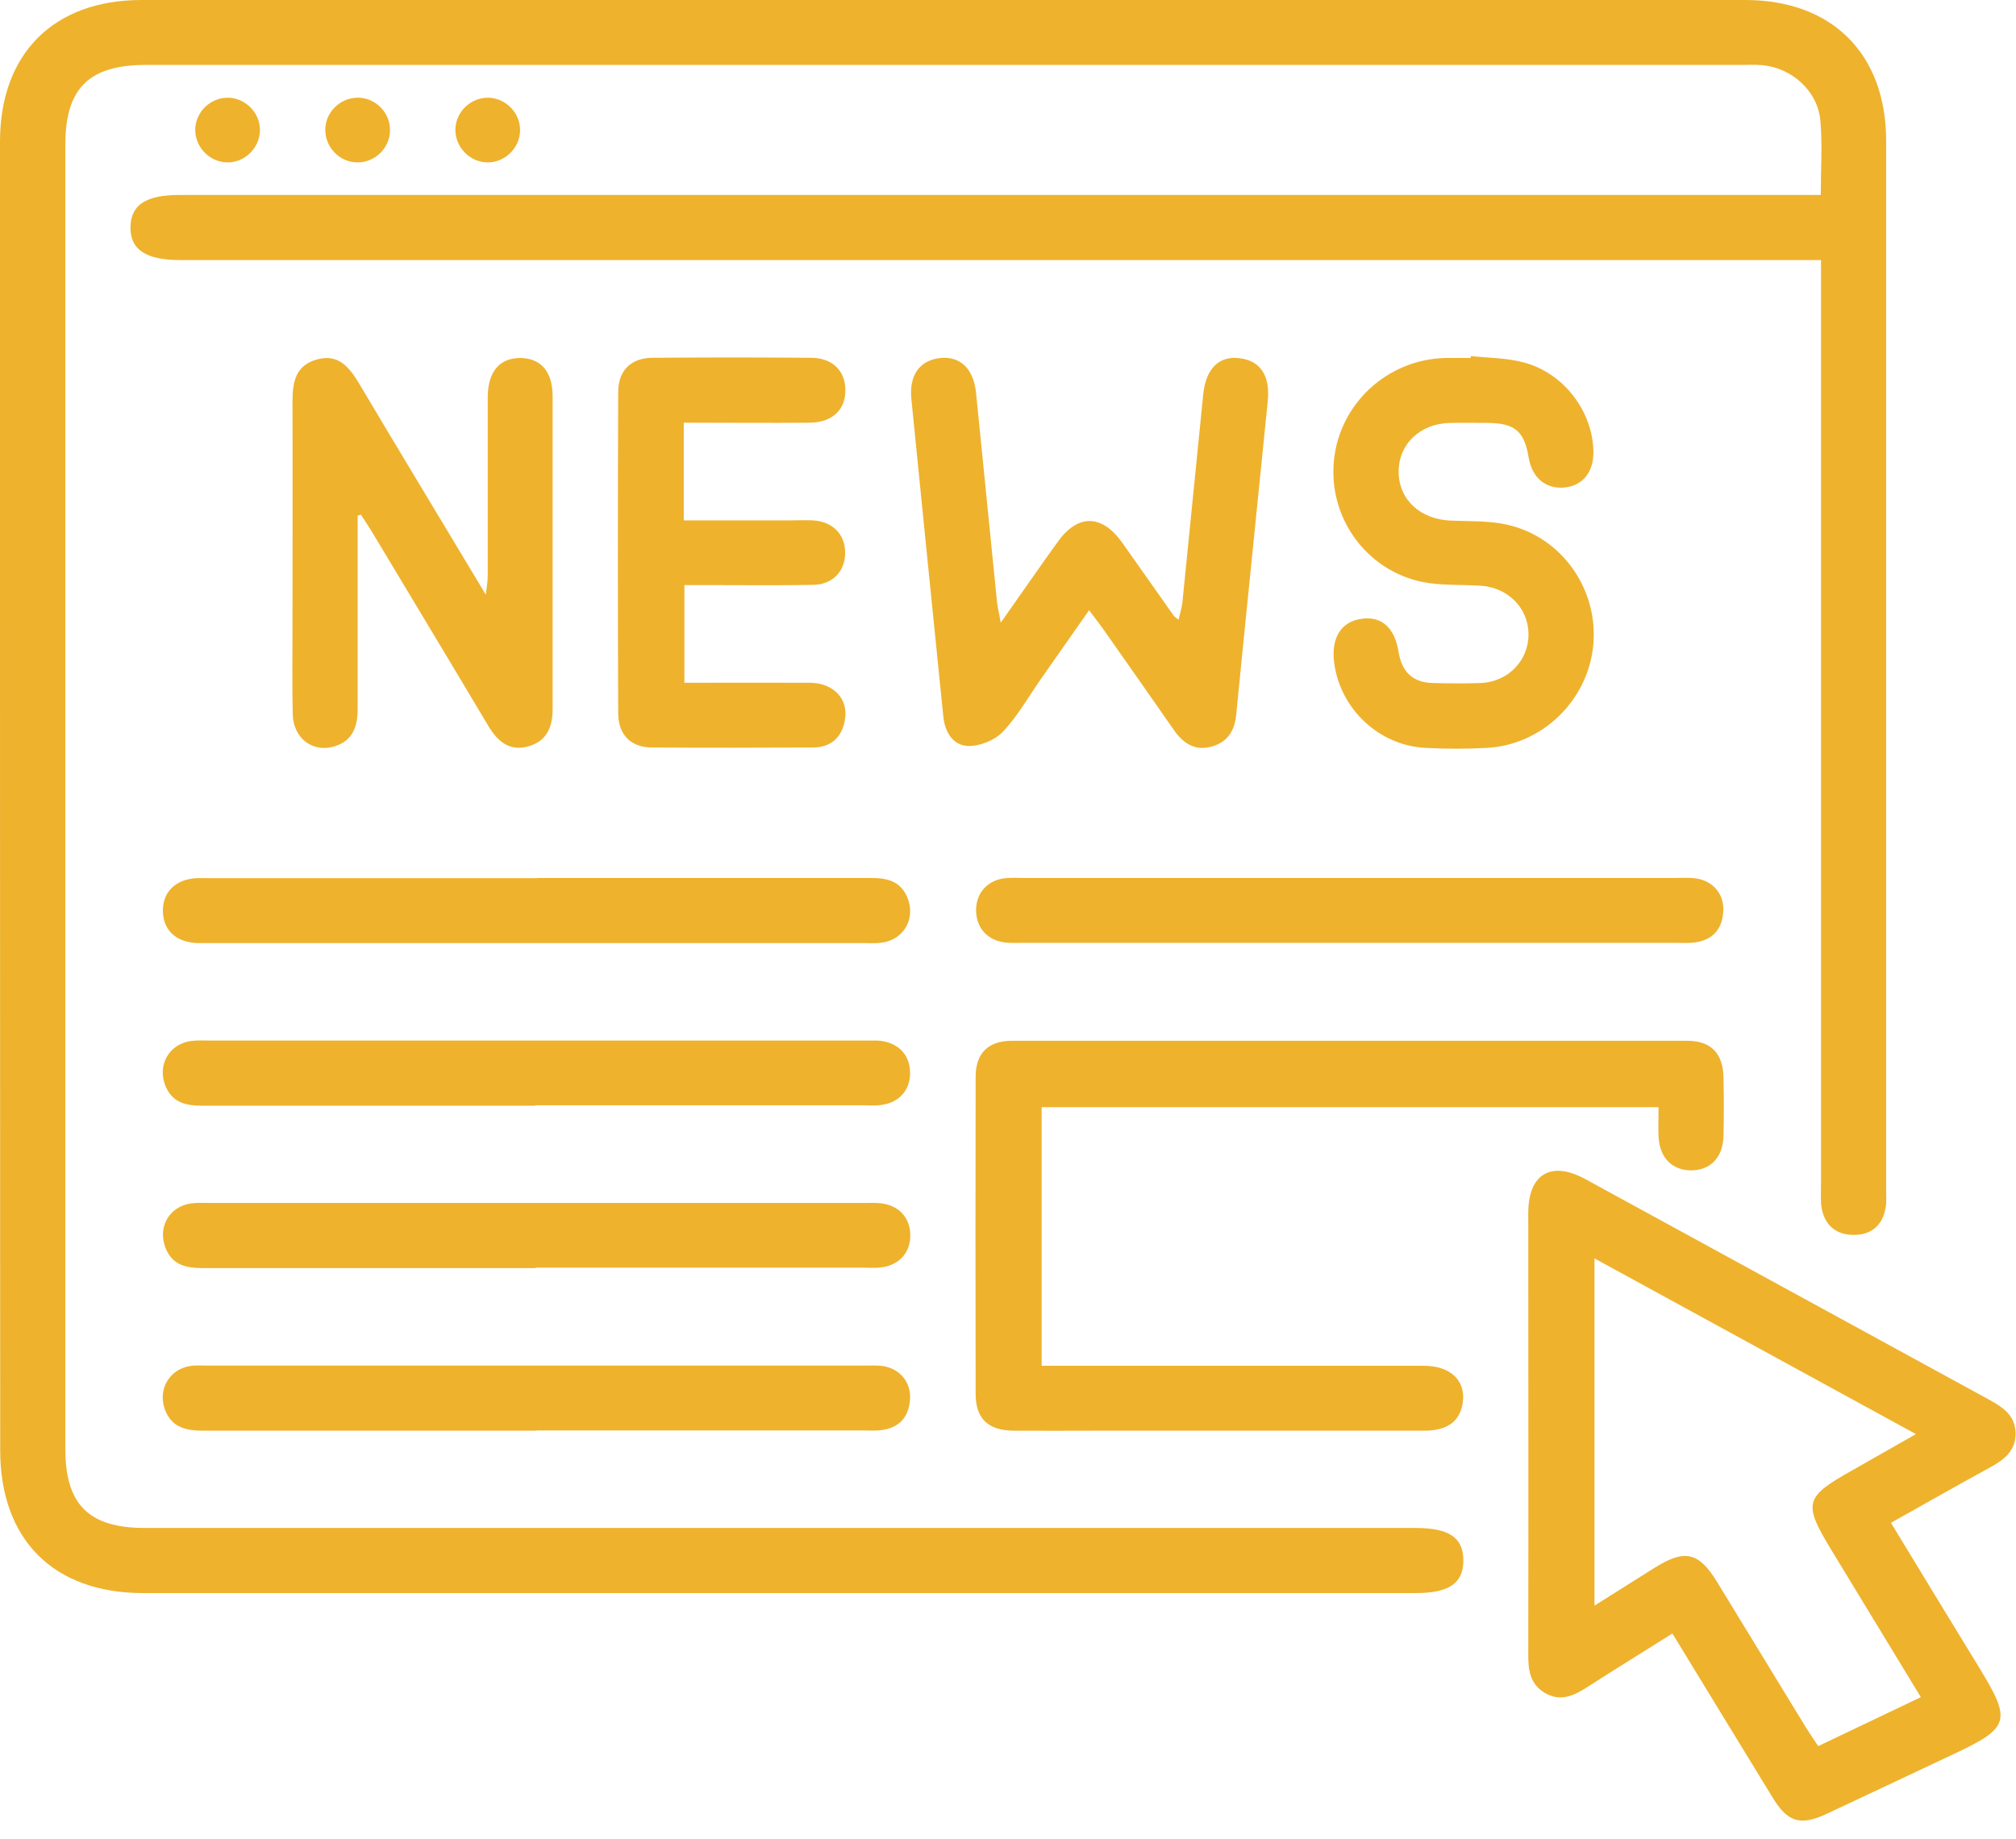
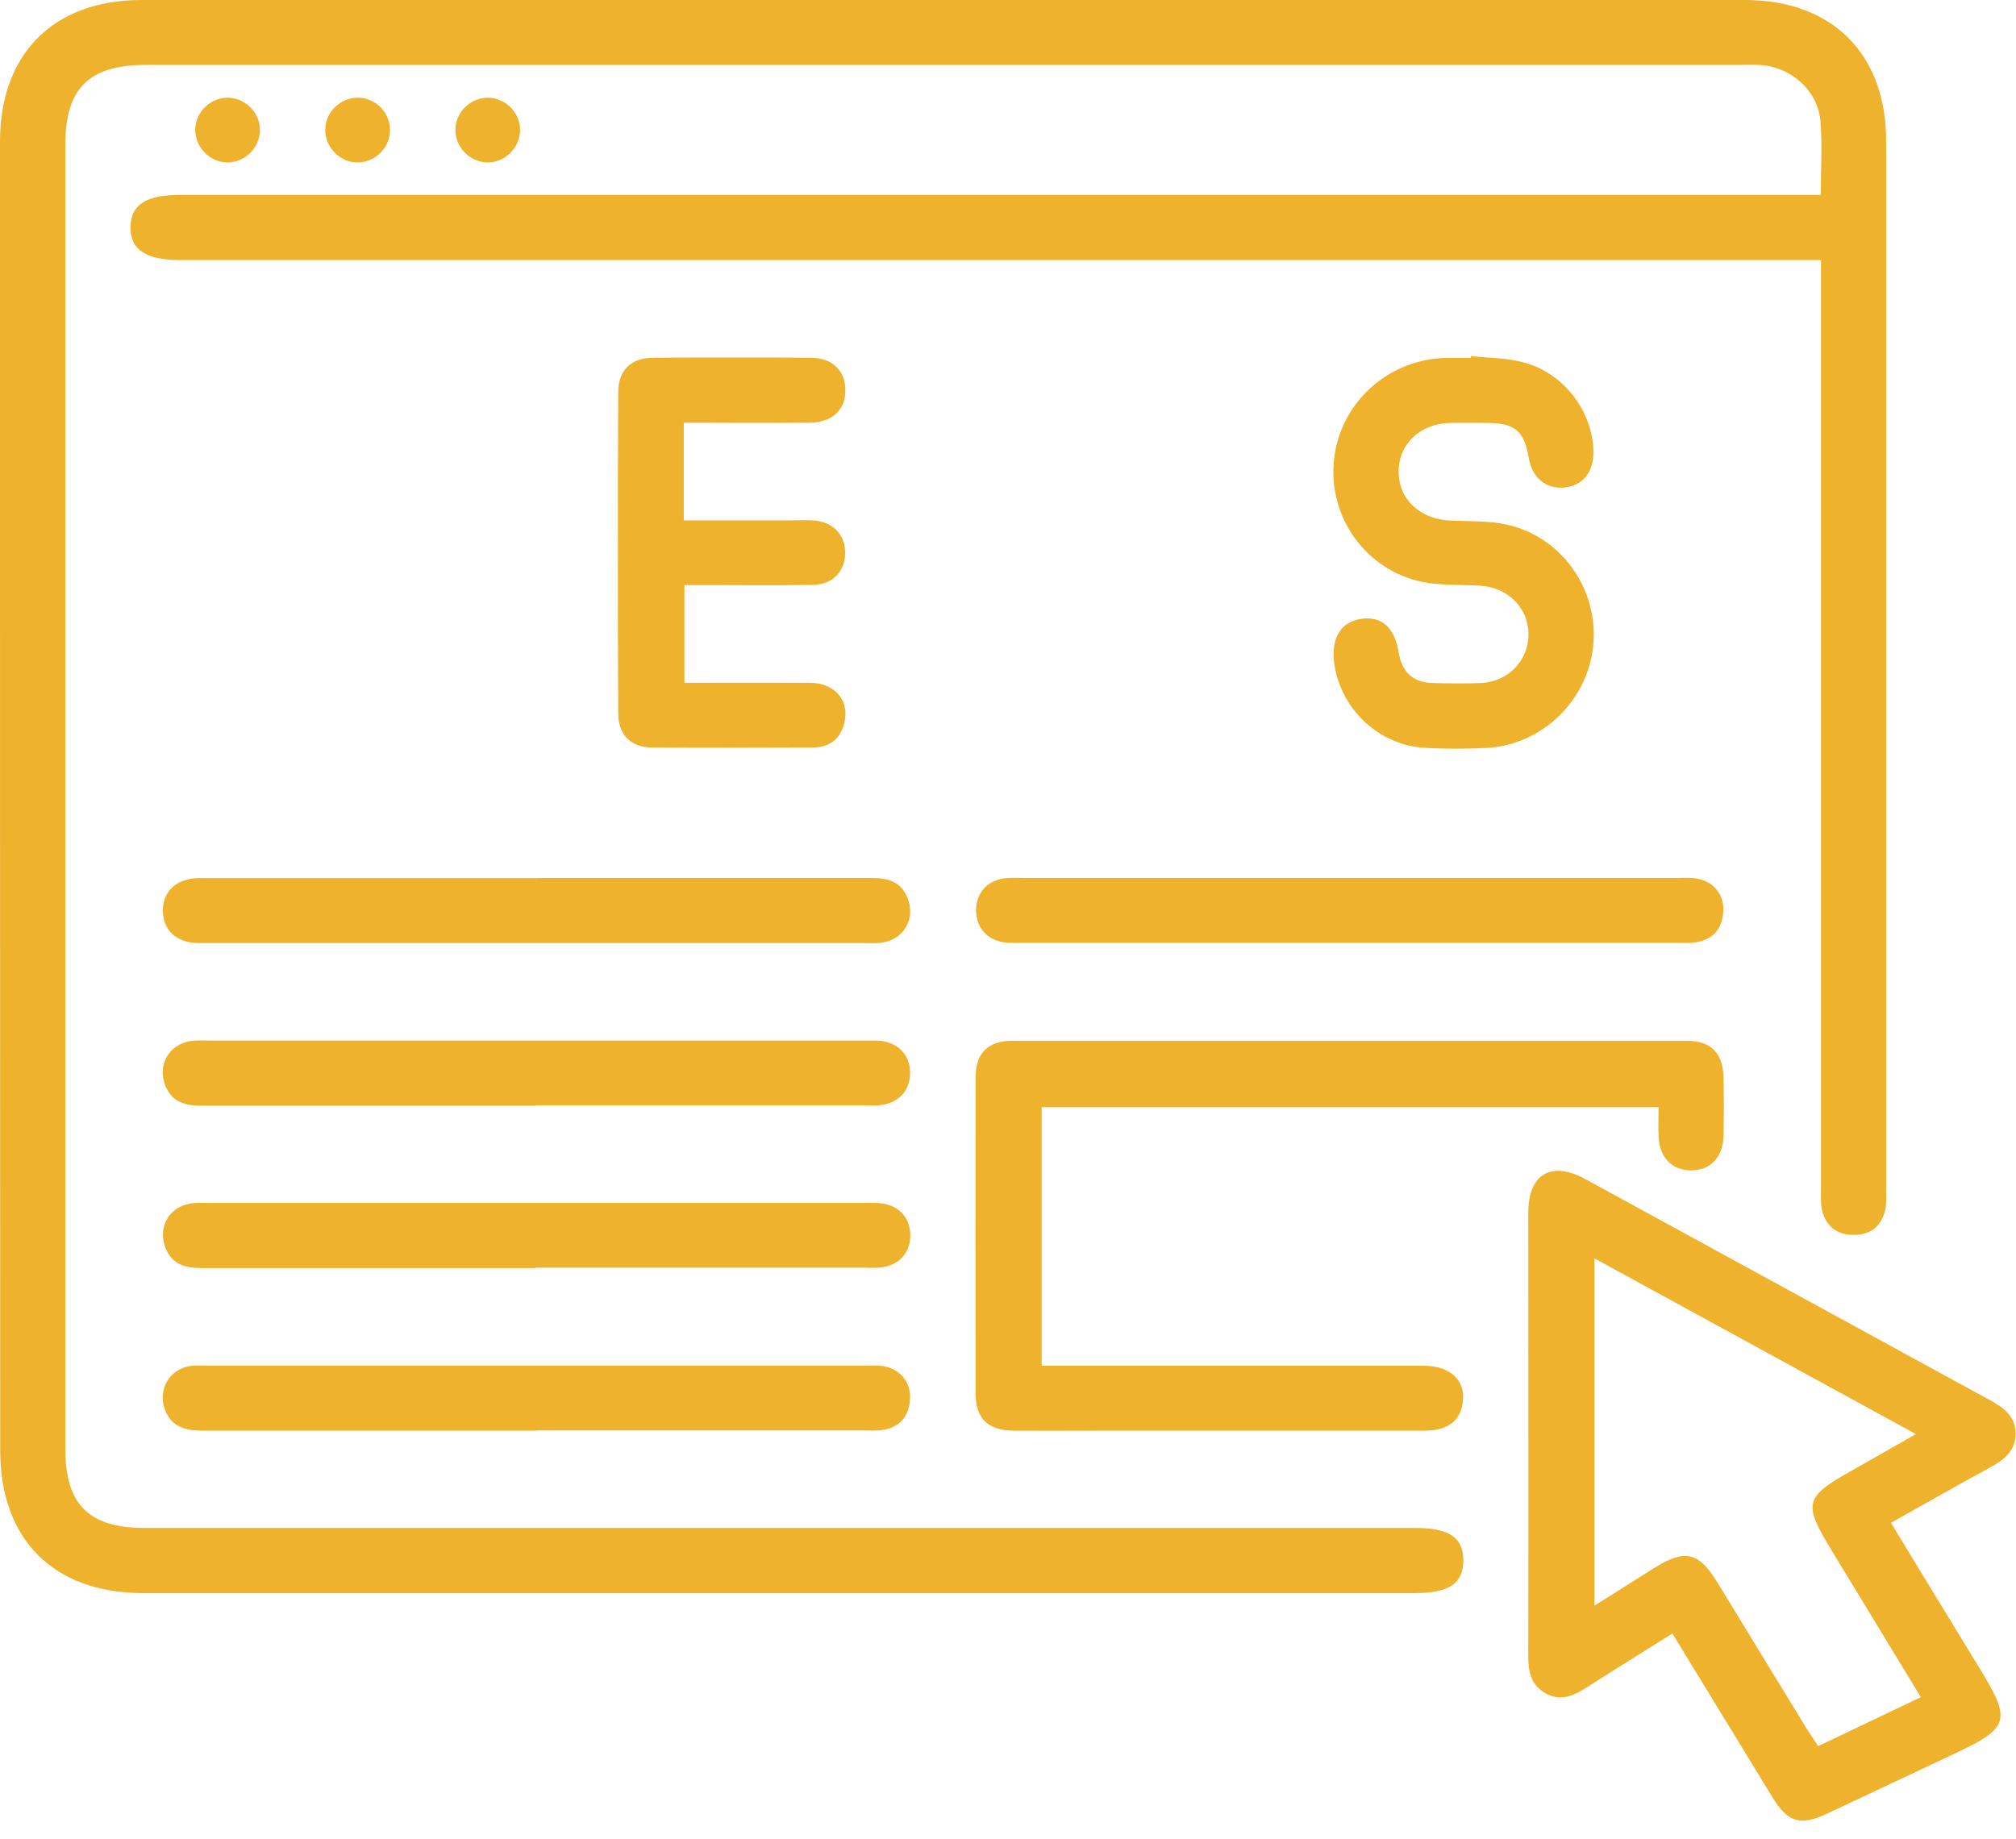
<svg xmlns="http://www.w3.org/2000/svg" width="80" height="73" viewBox="0 0 80 73" fill="none">
  <g clip-path="url(#clip0_230_155)">
    <path d="M72.27 10.323H71.121C49.799 10.323 28.486 10.323 7.164 10.323C5.787 10.323 5.162 9.909 5.178 9.005C5.195 8.127 5.795 7.738 7.13 7.738C28.477 7.738 49.825 7.738 71.172 7.738H72.253C72.253 6.699 72.321 5.736 72.237 4.781C72.127 3.599 71.088 2.678 69.905 2.585C69.635 2.56 69.364 2.577 69.102 2.577C48 2.577 26.889 2.577 5.787 2.577C3.531 2.577 2.593 3.506 2.593 5.736C2.593 22.995 2.593 40.262 2.593 57.521C2.593 59.717 3.531 60.646 5.736 60.646C22.538 60.646 39.341 60.646 56.144 60.646C57.504 60.646 58.061 61.018 58.07 61.93C58.07 62.843 57.504 63.231 56.169 63.231C39.341 63.231 22.505 63.231 5.677 63.231C2.129 63.231 0.008 61.111 0.008 57.563C0 40.262 0 22.944 0 5.626C0 2.129 2.129 0 5.618 0C26.83 0 48.042 0 69.254 0C72.701 0 74.838 2.137 74.847 5.575C74.847 19.447 74.847 33.326 74.847 47.197C74.847 47.468 74.872 47.747 74.813 48C74.678 48.667 74.222 49.022 73.554 49.014C72.887 49.014 72.431 48.659 72.296 47.992C72.237 47.704 72.262 47.4 72.262 47.105C72.262 35.193 72.262 23.282 72.262 11.371C72.262 11.05 72.262 10.737 72.262 10.315L72.27 10.323Z" fill="#EEB22D" />
    <path d="M75.049 60.461C76.249 62.437 77.406 64.338 78.564 66.23C79.831 68.308 79.746 68.579 77.516 69.626C75.844 70.412 74.171 71.206 72.49 71.992C71.442 72.482 70.944 72.329 70.344 71.35C69.026 69.204 67.717 67.041 66.365 64.836C65.225 65.554 64.11 66.239 63.011 66.948C62.462 67.303 61.922 67.565 61.288 67.185C60.705 66.83 60.638 66.264 60.646 65.639C60.655 59.81 60.646 53.981 60.646 48.144C60.646 46.598 61.55 46.057 62.91 46.8C68.258 49.715 73.597 52.646 78.944 55.561C79.485 55.856 79.966 56.186 79.983 56.87C80 57.597 79.51 57.952 78.936 58.264C77.66 58.957 76.41 59.675 75.033 60.444L75.049 60.461ZM63.273 49.952V63.73C64.118 63.197 64.887 62.716 65.647 62.234C66.855 61.474 67.413 61.601 68.139 62.792C69.314 64.718 70.488 66.644 71.662 68.562C71.814 68.807 71.975 69.043 72.152 69.305C73.537 68.646 74.855 68.013 76.224 67.362C75.016 65.369 73.858 63.468 72.701 61.567C71.535 59.65 71.594 59.43 73.52 58.349C74.323 57.892 75.126 57.436 76.029 56.921C71.713 54.564 67.531 52.275 63.265 49.943L63.273 49.952Z" fill="#EEB22D" />
    <path d="M41.335 43.937V54.209C41.656 54.209 41.943 54.209 42.23 54.209C46.986 54.209 51.742 54.209 56.498 54.209C57.571 54.209 58.179 54.809 58.044 55.688C57.934 56.414 57.436 56.786 56.515 56.786C52.131 56.786 47.755 56.786 43.37 56.786C42.323 56.786 41.276 56.794 40.228 56.786C39.214 56.777 38.716 56.313 38.716 55.324C38.707 51.134 38.707 46.936 38.716 42.746C38.716 41.799 39.214 41.309 40.169 41.309C49.09 41.309 58.01 41.309 66.94 41.309C67.894 41.309 68.367 41.799 68.393 42.754C68.41 43.531 68.41 44.317 68.393 45.094C68.367 45.939 67.877 46.446 67.117 46.454C66.357 46.454 65.858 45.956 65.816 45.119C65.799 44.748 65.816 44.367 65.816 43.945H41.335V43.937Z" fill="#EEB22D" />
-     <path d="M39.704 24.727C40.515 23.578 41.225 22.547 41.96 21.525C42.762 20.393 43.717 20.401 44.528 21.533C45.212 22.496 45.888 23.468 46.572 24.431C46.598 24.473 46.648 24.498 46.767 24.6C46.826 24.346 46.893 24.135 46.919 23.924C47.197 21.17 47.468 18.416 47.746 15.662C47.848 14.64 48.363 14.116 49.183 14.217C50.011 14.31 50.416 14.91 50.306 15.941C49.892 20.089 49.461 24.228 49.056 28.367C48.997 28.993 48.718 29.449 48.101 29.626C47.442 29.82 46.969 29.525 46.589 28.984C45.651 27.641 44.714 26.298 43.768 24.954C43.615 24.743 43.455 24.532 43.218 24.22C42.551 25.174 41.926 26.07 41.301 26.957C40.811 27.658 40.38 28.427 39.797 29.043C39.476 29.381 38.885 29.618 38.429 29.609C37.82 29.592 37.491 29.06 37.432 28.427C37.009 24.228 36.579 20.029 36.165 15.831C36.072 14.868 36.511 14.293 37.322 14.209C38.116 14.133 38.64 14.648 38.733 15.603C39.011 18.357 39.282 21.111 39.561 23.865C39.586 24.101 39.645 24.329 39.713 24.727H39.704Z" fill="#EEB22D" />
-     <path d="M14.192 20.494C14.192 23.045 14.192 25.597 14.192 28.148C14.192 28.866 13.981 29.423 13.238 29.635C12.393 29.871 11.641 29.297 11.616 28.351C11.59 27.168 11.607 25.985 11.607 24.802C11.607 21.846 11.616 18.889 11.607 15.941C11.607 15.181 11.717 14.522 12.545 14.277C13.423 14.015 13.863 14.572 14.26 15.24C15.89 17.985 17.546 20.714 19.278 23.603C19.32 23.248 19.354 23.062 19.354 22.877C19.354 20.511 19.354 18.146 19.354 15.78C19.354 14.75 19.827 14.201 20.663 14.209C21.474 14.226 21.93 14.758 21.93 15.738C21.93 19.878 21.93 24.008 21.93 28.148C21.93 28.874 21.685 29.423 20.959 29.626C20.215 29.829 19.751 29.432 19.379 28.815C17.841 26.23 16.287 23.654 14.741 21.077C14.606 20.857 14.462 20.646 14.319 20.427C14.268 20.444 14.226 20.46 14.175 20.477L14.192 20.494Z" fill="#EEB22D" />
    <path d="M58.366 14.133C59.058 14.209 59.768 14.201 60.435 14.378C62.04 14.784 63.206 16.321 63.231 17.926C63.24 18.762 62.784 19.303 62.032 19.354C61.314 19.396 60.798 18.948 60.663 18.171C60.486 17.115 60.123 16.802 59.058 16.786C58.551 16.786 58.036 16.777 57.529 16.786C56.338 16.819 55.493 17.639 55.502 18.737C55.51 19.835 56.364 20.613 57.563 20.663C58.315 20.697 59.084 20.663 59.802 20.824C61.99 21.314 63.443 23.409 63.223 25.63C63.003 27.818 61.187 29.567 58.999 29.685C58.197 29.728 57.386 29.728 56.583 29.685C54.725 29.601 53.179 28.139 52.942 26.298C52.815 25.309 53.229 24.659 54.049 24.558C54.834 24.456 55.35 24.921 55.502 25.892C55.629 26.669 56.068 27.092 56.853 27.109C57.495 27.126 58.146 27.134 58.788 27.109C59.869 27.05 60.663 26.196 60.655 25.166C60.647 24.135 59.844 23.316 58.754 23.248C57.977 23.198 57.183 23.248 56.431 23.096C54.192 22.623 52.706 20.528 52.934 18.272C53.162 16.025 55.037 14.285 57.318 14.209C57.664 14.201 58.019 14.209 58.366 14.209V14.142V14.133Z" fill="#EEB22D" />
    <path d="M27.134 16.777V20.655C28.536 20.655 29.922 20.655 31.307 20.655C31.628 20.655 31.949 20.638 32.27 20.655C33.047 20.705 33.538 21.212 33.538 21.939C33.538 22.674 33.047 23.198 32.27 23.214C30.902 23.24 29.533 23.223 28.165 23.223C27.844 23.223 27.531 23.223 27.159 23.223V27.1C28.832 27.1 30.488 27.092 32.144 27.1C33.081 27.109 33.673 27.742 33.529 28.57C33.411 29.271 32.971 29.669 32.253 29.669C30.133 29.677 28.013 29.685 25.884 29.669C25.031 29.669 24.532 29.162 24.532 28.3C24.515 24.059 24.515 19.81 24.532 15.569C24.532 14.707 25.031 14.209 25.892 14.201C27.987 14.184 30.082 14.184 32.177 14.201C33.022 14.201 33.538 14.707 33.546 15.468C33.563 16.253 33.031 16.769 32.135 16.777C30.496 16.794 28.857 16.777 27.134 16.777Z" fill="#EEB22D" />
    <path d="M21.331 34.847C25.74 34.847 30.142 34.847 34.551 34.847C35.185 34.847 35.725 34.957 36.004 35.616C36.351 36.444 35.877 37.297 34.99 37.415C34.754 37.449 34.509 37.432 34.264 37.432C25.613 37.432 16.963 37.432 8.313 37.432C8.152 37.432 7.992 37.432 7.831 37.432C6.986 37.398 6.479 36.925 6.463 36.165C6.454 35.404 6.961 34.906 7.789 34.855C8 34.847 8.22 34.855 8.431 34.855C12.731 34.855 17.031 34.855 21.331 34.855V34.847Z" fill="#EEB22D" />
    <path d="M53.601 34.847C57.901 34.847 62.201 34.847 66.501 34.847C66.746 34.847 66.982 34.83 67.227 34.855C67.945 34.931 68.418 35.455 68.385 36.156C68.351 36.866 67.979 37.305 67.261 37.407C67.025 37.44 66.779 37.423 66.534 37.423C57.884 37.423 49.234 37.423 40.583 37.423C40.372 37.423 40.152 37.432 39.941 37.415C39.206 37.347 38.75 36.857 38.733 36.148C38.725 35.447 39.181 34.931 39.899 34.855C40.135 34.83 40.38 34.847 40.625 34.847C44.951 34.847 49.276 34.847 53.601 34.847Z" fill="#EEB22D" />
    <path d="M21.246 43.886C16.836 43.886 12.435 43.886 8.025 43.886C7.392 43.886 6.851 43.776 6.572 43.117C6.226 42.289 6.699 41.436 7.586 41.318C7.823 41.284 8.068 41.301 8.313 41.301C16.963 41.301 25.614 41.301 34.264 41.301C34.45 41.301 34.644 41.301 34.83 41.301C35.616 41.352 36.106 41.842 36.114 42.568C36.123 43.303 35.641 43.81 34.864 43.869C34.653 43.886 34.433 43.869 34.222 43.869C29.897 43.869 25.571 43.869 21.246 43.869V43.886Z" fill="#EEB22D" />
    <path d="M21.255 50.331C16.845 50.331 12.444 50.331 8.034 50.331C7.4 50.331 6.86 50.222 6.581 49.563C6.234 48.735 6.699 47.882 7.595 47.763C7.831 47.73 8.076 47.746 8.321 47.746C16.971 47.746 25.622 47.746 34.272 47.746C34.484 47.746 34.703 47.738 34.914 47.755C35.649 47.823 36.114 48.312 36.123 49.014C36.131 49.749 35.649 50.255 34.872 50.315C34.661 50.331 34.441 50.315 34.23 50.315C29.905 50.315 25.58 50.315 21.255 50.315V50.331Z" fill="#EEB22D" />
    <path d="M21.297 56.786C16.887 56.786 12.486 56.786 8.076 56.786C7.375 56.786 6.792 56.659 6.53 55.907C6.268 55.13 6.733 54.344 7.544 54.218C7.755 54.184 7.975 54.201 8.186 54.201C16.921 54.201 25.647 54.201 34.382 54.201C34.594 54.201 34.813 54.192 35.024 54.218C35.692 54.319 36.139 54.834 36.114 55.502C36.08 56.211 35.717 56.659 34.999 56.76C34.763 56.794 34.518 56.777 34.273 56.777C29.947 56.777 25.622 56.777 21.297 56.777V56.786Z" fill="#EEB22D" />
    <path d="M10.315 5.187C10.298 5.888 9.698 6.463 9.005 6.446C8.304 6.429 7.738 5.829 7.747 5.136C7.764 4.435 8.355 3.869 9.056 3.878C9.757 3.894 10.332 4.494 10.315 5.187Z" fill="#EEB22D" />
    <path d="M15.476 5.17C15.476 5.871 14.877 6.454 14.184 6.446C13.483 6.446 12.908 5.854 12.908 5.153C12.908 4.452 13.499 3.878 14.201 3.878C14.902 3.878 15.485 4.469 15.476 5.17Z" fill="#EEB22D" />
    <path d="M19.329 6.446C18.628 6.429 18.061 5.829 18.07 5.136C18.087 4.435 18.678 3.869 19.379 3.878C20.081 3.894 20.655 4.494 20.638 5.187C20.621 5.888 20.021 6.463 19.329 6.446Z" fill="#EEB22D" />
  </g>
  <defs>
    <clipPath id="clip0_230_155">
      <rect width="80" height="72.27" fill="white" />
    </clipPath>
  </defs>
</svg>